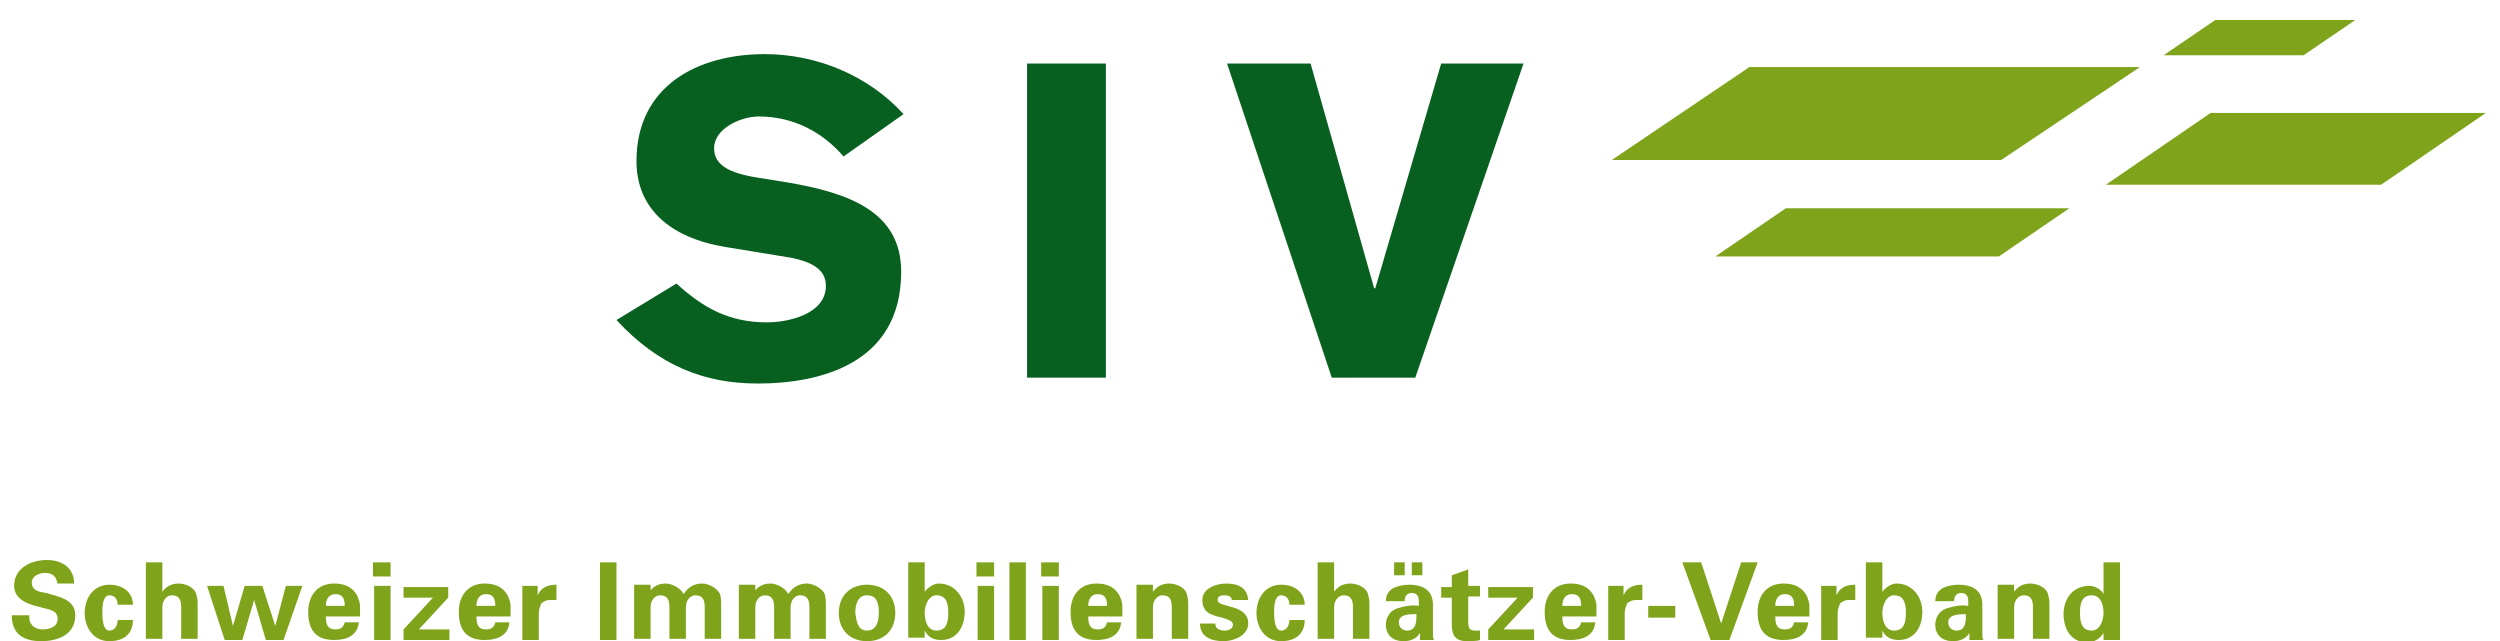
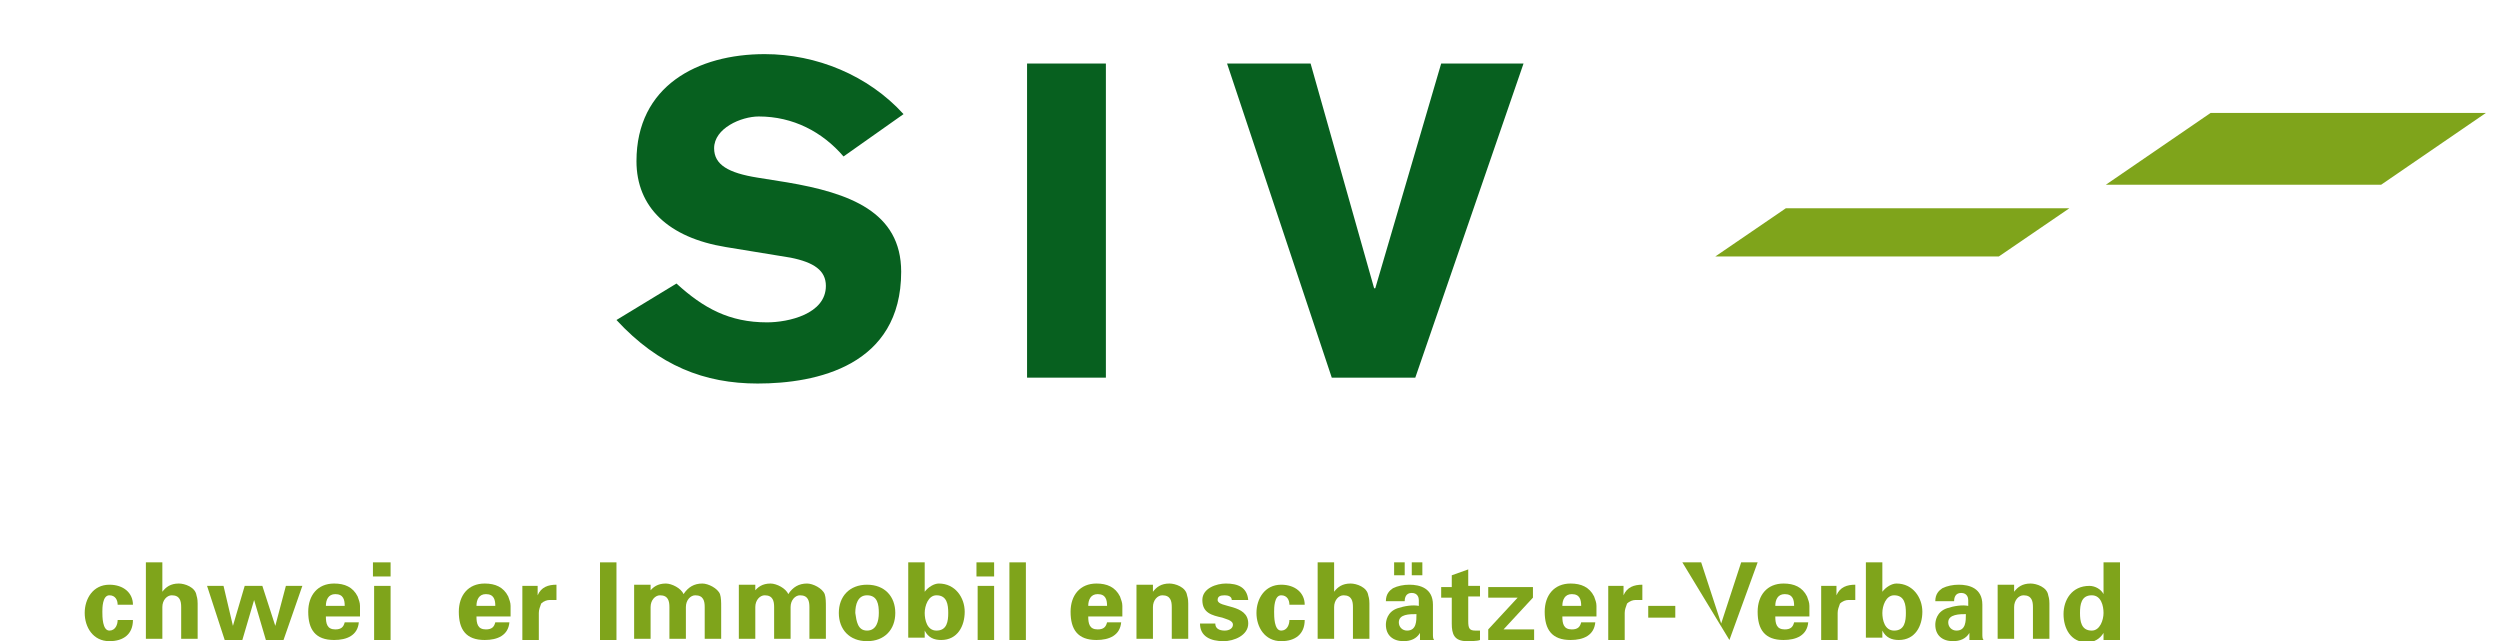
<svg xmlns="http://www.w3.org/2000/svg" version="1.1" id="Ebene_1" x="0px" y="0px" viewBox="0 0 212.5 54.5" style="enable-background:new 0 0 212.5 54.5;" xml:space="preserve">
  <style type="text/css">
	.st0{fill:#7FA41B;}
	.st1{fill:#07601F;}
</style>
  <polygon class="st0" points="202.4,15.7 179,15.7 187.9,9.6 211.3,9.6 " />
-   <polygon class="st0" points="170.1,13.6 137,13.6 148.7,5.7 181.9,5.7 " />
  <polygon class="st0" points="169.9,21.8 145.8,21.8 151.8,17.7 175.9,17.7 " />
-   <polygon class="st0" points="195.8,4.7 183.9,4.7 188.3,1.7 200.2,1.7 " />
  <g>
    <path class="st1" d="M57.5,24.1c2.3,2.1,4.5,3.3,7.7,3.3c1.8,0,5-0.7,5-3.1c0-1.3-1-2-3-2.4l-5.5-0.9c-4.9-0.8-7.6-3.4-7.6-7.3   c0-6.4,5.2-9.1,10.9-9.1c4.4,0,8.8,1.8,11.8,5.1l-5.1,3.6c-1.8-2.1-4.3-3.4-7.2-3.4c-1.5,0-3.8,1-3.8,2.7c0,1.4,1.2,2.1,3.7,2.5   l2.5,0.4c5.3,0.9,9.7,2.5,9.7,7.6c0,8-7.2,9.5-12.2,9.5c-4.5,0-8.4-1.5-12-5.4L57.5,24.1z" />
  </g>
  <rect x="87.3" y="5.4" class="st1" width="6.7" height="26.7" />
  <polygon class="st1" points="104.3,5.4 111.4,5.4 116.8,24.5 116.9,24.5 122.5,5.4 129.5,5.4 120.3,32.1 113.2,32.1 " />
  <g>
-     <path class="st0" d="M4.9,49.7c-0.1-0.7-0.4-1-1.1-1c-0.5,0-1.1,0.3-1.1,0.8c0,0.7,0.6,0.8,1.2,0.9c1,0.3,2.5,0.5,2.5,1.9   c0,1.6-1.4,2.2-2.9,2.2C2,54.5,1,53.9,1,52.3h1.5c-0.1,0.7,0.4,1.2,1.1,1.2c0.6,0,1.3-0.2,1.3-0.9c0-0.8-0.9-0.8-1.5-1   c-0.9-0.2-2.2-0.6-2.2-1.8c0-1.5,1.4-2.2,2.8-2.2c1.3,0,2.3,0.7,2.3,2H4.9z" />
    <path class="st0" d="M10,51.4c0-0.4-0.2-0.8-0.7-0.8c-0.6,0-0.6,1.1-0.6,1.4c0,0.4,0,1.6,0.6,1.6c0.5,0,0.7-0.5,0.7-0.9h1.3   c0,1.2-0.8,1.8-2,1.8c-1.4,0-2.1-1.2-2.1-2.4c0-1.2,0.7-2.4,2.1-2.4c1.2,0,2,0.7,2,1.7H10z" />
    <path class="st0" d="M12.4,54.4v-6.6h1.4v2.5l0,0c0.3-0.4,0.7-0.7,1.4-0.7c0.5,0,1.4,0.3,1.5,1c0.1,0.3,0.1,0.6,0.1,0.7v3h-1.4   v-2.7c0-0.5-0.1-1-0.8-1c-0.4,0-0.8,0.4-0.8,1v2.7H12.4z" />
    <path class="st0" d="M23.4,53.2L23.4,53.2l0.9-3.4h1.4l-1.6,4.6h-1.5L21.6,51h0l-1,3.4h-1.5l-1.5-4.6h1.4l0.8,3.4h0l1-3.4h1.5   L23.4,53.2z" />
    <path class="st0" d="M27.7,52.4c0,0.6,0.1,1.1,0.8,1.1c0.5,0,0.7-0.2,0.8-0.6h1.2c-0.1,1.1-1,1.5-2.1,1.5c-1.6,0-2.2-0.9-2.2-2.4   c0-1.4,0.8-2.4,2.2-2.4c0.9,0,1.6,0.3,2,1.1c0.1,0.3,0.2,0.5,0.2,0.8c0,0.3,0,0.6,0,0.9H27.7z M29.3,51.5c0-0.5-0.1-1-0.8-1   c-0.6,0-0.8,0.5-0.8,1H29.3z" />
    <path class="st0" d="M33.2,47.8V49h-1.5v-1.2H33.2z M33.2,49.8v4.6h-1.4v-4.6H33.2z" />
-     <path class="st0" d="M34.3,54.4v-0.9l2.5-2.7h-2.5v-0.9h3.8v0.9l-2.5,2.7h2.6v0.9H34.3z" />
    <path class="st0" d="M40.5,52.4c0,0.6,0.1,1.1,0.8,1.1c0.5,0,0.7-0.2,0.8-0.6h1.2c-0.1,1.1-1,1.5-2.1,1.5c-1.6,0-2.2-0.9-2.2-2.4   c0-1.4,0.8-2.4,2.2-2.4c0.9,0,1.6,0.3,2,1.1c0.1,0.3,0.2,0.5,0.2,0.8c0,0.3,0,0.6,0,0.9H40.5z M42.1,51.5c0-0.5-0.1-1-0.8-1   c-0.6,0-0.8,0.5-0.8,1H42.1z" />
    <path class="st0" d="M45.7,49.8l0,0.8h0c0.3-0.7,0.9-0.9,1.6-0.9V51h-0.6c-0.2,0-0.5,0.1-0.7,0.3c-0.1,0.3-0.2,0.5-0.2,0.8v2.3   h-1.4l0-3.7c0-0.2,0-0.6,0-0.9H45.7z" />
    <path class="st0" d="M52.5,54.4H51v-6.6h1.4V54.4z" />
    <path class="st0" d="M55.2,50.3L55.2,50.3c0.3-0.4,0.7-0.7,1.4-0.7c0.5,0,1.3,0.4,1.5,0.9c0.4-0.6,0.9-0.9,1.6-0.9   c0.5,0,1.3,0.4,1.5,0.9c0.1,0.3,0.1,0.7,0.1,1.1v2.7h-1.4v-2.7c0-0.5-0.1-1-0.8-1c-0.4,0-0.8,0.4-0.8,1v2.7h-1.4v-2.7   c0-0.5-0.1-1-0.8-1c-0.4,0-0.8,0.4-0.8,1v2.7h-1.4v-4.6h1.4V50.3z" />
    <path class="st0" d="M64.1,50.3L64.1,50.3c0.3-0.4,0.7-0.7,1.4-0.7c0.5,0,1.3,0.4,1.5,0.9c0.4-0.6,0.9-0.9,1.6-0.9   c0.5,0,1.3,0.4,1.5,0.9c0.1,0.3,0.1,0.7,0.1,1.1v2.7h-1.4v-2.7c0-0.5-0.1-1-0.8-1c-0.4,0-0.8,0.4-0.8,1v2.7h-1.4v-2.7   c0-0.5-0.1-1-0.8-1c-0.4,0-0.8,0.4-0.8,1v2.7h-1.4v-4.6h1.4V50.3z" />
    <path class="st0" d="M73.7,54.5c-1.5,0-2.4-1-2.4-2.4c0-1.4,0.9-2.4,2.4-2.4c1.5,0,2.4,1,2.4,2.4C76.1,53.5,75.2,54.5,73.7,54.5z    M73.7,53.6c0.8,0,1-0.8,1-1.5c0-0.7-0.1-1.5-1-1.5c-0.8,0-1,0.8-1,1.5C72.8,52.8,72.9,53.6,73.7,53.6z" />
    <path class="st0" d="M77.2,47.8h1.4v2.5h0c0.3-0.4,0.8-0.7,1.2-0.7c1.4,0,2.2,1.2,2.2,2.4c0,1.2-0.6,2.4-2,2.4   c-0.6,0-1.1-0.2-1.4-0.8h0c0,0.2,0,0.4,0,0.6h-1.4c0-0.3,0-0.6,0-0.9V47.8z M79.6,53.6c0.9,0,1-0.8,1-1.5c0-0.7-0.1-1.5-1-1.5   c-0.7,0-1,0.9-1,1.5C78.6,52.7,78.8,53.6,79.6,53.6z" />
    <path class="st0" d="M84.5,47.8V49h-1.5v-1.2H84.5z M84.5,49.8v4.6h-1.4v-4.6H84.5z" />
    <path class="st0" d="M87.2,47.8v6.6h-1.4v-6.6H87.2z" />
-     <path class="st0" d="M90,47.8V49h-1.5v-1.2H90z M90,49.8v4.6h-1.4v-4.6H90z" />
    <path class="st0" d="M92.5,52.4c0,0.6,0.1,1.1,0.8,1.1c0.5,0,0.7-0.2,0.8-0.6h1.2c-0.1,1.1-1,1.5-2.1,1.5c-1.6,0-2.2-0.9-2.2-2.4   c0-1.4,0.8-2.4,2.2-2.4c0.9,0,1.6,0.3,2,1.1c0.1,0.3,0.2,0.5,0.2,0.8c0,0.3,0,0.6,0,0.9H92.5z M94.1,51.5c0-0.5-0.1-1-0.8-1   c-0.6,0-0.8,0.5-0.8,1H94.1z" />
    <path class="st0" d="M98,50.3L98,50.3c0.3-0.4,0.7-0.7,1.4-0.7c0.5,0,1.4,0.3,1.5,1c0.1,0.3,0.1,0.6,0.1,0.7v3h-1.4v-2.7   c0-0.5-0.1-1-0.8-1c-0.4,0-0.8,0.4-0.8,1v2.7h-1.4v-4.6H98V50.3z" />
    <path class="st0" d="M104.7,51c0-0.3-0.3-0.4-0.6-0.4c-0.4,0-0.6,0.1-0.6,0.4c0,0.7,2.6,0.3,2.6,2c0,1-1.2,1.5-2.1,1.5   c-1.1,0-2-0.4-2-1.5h1.3c0,0.4,0.3,0.6,0.8,0.6c0.4,0,0.7-0.2,0.7-0.5c0-0.4-0.7-0.5-0.9-0.6c-0.9-0.2-1.7-0.4-1.7-1.5   c0-1,1.2-1.4,2-1.4c1,0,1.8,0.3,1.9,1.4H104.7z" />
    <path class="st0" d="M109.6,51.4c0-0.4-0.2-0.8-0.7-0.8c-0.6,0-0.6,1.1-0.6,1.4c0,0.4,0,1.6,0.6,1.6c0.5,0,0.7-0.5,0.7-0.9h1.3   c0,1.2-0.8,1.8-2,1.8c-1.4,0-2.1-1.2-2.1-2.4c0-1.2,0.7-2.4,2.1-2.4c1.2,0,2,0.7,2,1.7H109.6z" />
    <path class="st0" d="M112,54.4v-6.6h1.4v2.5l0,0c0.3-0.4,0.7-0.7,1.4-0.7c0.5,0,1.4,0.3,1.5,1c0.1,0.3,0.1,0.6,0.1,0.7v3H115v-2.7   c0-0.5-0.1-1-0.8-1c-0.4,0-0.8,0.4-0.8,1v2.7H112z" />
    <path class="st0" d="M117.8,51.1c0-0.6,0.3-0.9,0.6-1.1c0.4-0.2,0.9-0.3,1.4-0.3c0.9,0,2,0.3,2,1.7v2.5c0,0.2,0,0.4,0.1,0.5h-1.2   c0-0.2,0-0.4,0-0.6h0c-0.3,0.5-0.8,0.7-1.4,0.7c-0.9,0-1.5-0.5-1.5-1.4c0-0.3,0.1-1.1,1-1.4c0.6-0.2,1.3-0.3,1.8-0.2V51   c0-0.2-0.1-0.6-0.6-0.6c-0.5,0-0.6,0.4-0.6,0.7H117.8z M118.5,48.9v-1.1h0.9v1.1H118.5z M118.9,52.9c0,0.4,0.3,0.7,0.7,0.7   c0.8,0,0.8-0.8,0.8-1.4C119.8,52.2,118.9,52.2,118.9,52.9z M120,48.9v-1.1h0.9v1.1H120z" />
    <path class="st0" d="M123.4,49.8v-0.9l1.4-0.5v1.4h1v0.9h-1v2.1c0,0.6,0.1,0.8,0.6,0.8c0.1,0,0.3,0,0.4,0v0.8   c-0.2,0.1-0.9,0.1-1.1,0.1c-1.1,0-1.3-0.6-1.3-1.5v-2.2h-0.9v-0.9H123.4z" />
    <path class="st0" d="M126.5,54.4v-0.9l2.5-2.7h-2.5v-0.9h3.8v0.9l-2.5,2.7h2.6v0.9H126.5z" />
    <path class="st0" d="M132.8,52.4c0,0.6,0.1,1.1,0.8,1.1c0.5,0,0.7-0.2,0.8-0.6h1.2c-0.1,1.1-1,1.5-2.1,1.5c-1.6,0-2.2-0.9-2.2-2.4   c0-1.4,0.8-2.4,2.2-2.4c0.9,0,1.6,0.3,2,1.1c0.1,0.3,0.2,0.5,0.2,0.8c0,0.3,0,0.6,0,0.9H132.8z M134.4,51.5c0-0.5-0.1-1-0.8-1   c-0.6,0-0.8,0.5-0.8,1H134.4z" />
    <path class="st0" d="M138,49.8l0,0.8h0c0.3-0.7,0.9-0.9,1.6-0.9V51H139c-0.2,0-0.5,0.1-0.7,0.3c-0.1,0.3-0.2,0.5-0.2,0.8v2.3h-1.4   l0-3.7c0-0.2,0-0.6,0-0.9H138z" />
    <path class="st0" d="M140.1,52.5v-1h2.3v1H140.1z" />
-     <path class="st0" d="M143,47.8h1.6l1.7,5.2h0l1.7-5.2h1.4l-2.4,6.6h-1.6L143,47.8z" />
+     <path class="st0" d="M143,47.8h1.6l1.7,5.2h0l1.7-5.2h1.4l-2.4,6.6L143,47.8z" />
    <path class="st0" d="M150.9,52.4c0,0.6,0.1,1.1,0.8,1.1c0.5,0,0.7-0.2,0.8-0.6h1.2c-0.1,1.1-1,1.5-2.1,1.5c-1.6,0-2.2-0.9-2.2-2.4   c0-1.4,0.8-2.4,2.2-2.4c0.9,0,1.6,0.3,2,1.1c0.1,0.3,0.2,0.5,0.2,0.8c0,0.3,0,0.6,0,0.9H150.9z M152.5,51.5c0-0.5-0.1-1-0.8-1   c-0.6,0-0.8,0.5-0.8,1H152.5z" />
    <path class="st0" d="M156.1,49.8l0,0.8h0c0.3-0.7,0.9-0.9,1.6-0.9V51h-0.6c-0.2,0-0.5,0.1-0.7,0.3c-0.1,0.3-0.2,0.5-0.2,0.8v2.3   h-1.4l0-3.7c0-0.2,0-0.6,0-0.9H156.1z" />
    <path class="st0" d="M158.6,47.8h1.4v2.5h0c0.3-0.4,0.8-0.7,1.2-0.7c1.4,0,2.2,1.2,2.2,2.4c0,1.2-0.6,2.4-2,2.4   c-0.6,0-1.1-0.2-1.4-0.8h0c0,0.2,0,0.4,0,0.6h-1.4c0-0.3,0-0.6,0-0.9V47.8z M161,53.6c0.9,0,1-0.8,1-1.5c0-0.7-0.1-1.5-1-1.5   c-0.7,0-1,0.9-1,1.5C160,52.7,160.2,53.6,161,53.6z" />
    <path class="st0" d="M164.5,51.1c0-0.6,0.3-0.9,0.6-1.1c0.4-0.2,0.9-0.3,1.4-0.3c0.9,0,2,0.3,2,1.7v2.5c0,0.2,0,0.4,0.1,0.5h-1.2   c0-0.2,0-0.4,0-0.6h0c-0.3,0.5-0.8,0.7-1.4,0.7c-0.9,0-1.5-0.5-1.5-1.4c0-0.3,0.1-1.1,1-1.4c0.6-0.2,1.3-0.3,1.8-0.2V51   c0-0.2-0.1-0.6-0.6-0.6c-0.5,0-0.6,0.4-0.6,0.7H164.5z M165.6,52.9c0,0.4,0.3,0.7,0.7,0.7c0.8,0,0.8-0.8,0.8-1.4   C166.6,52.2,165.6,52.2,165.6,52.9z" />
    <path class="st0" d="M171.2,50.3L171.2,50.3c0.3-0.4,0.7-0.7,1.4-0.7c0.5,0,1.4,0.3,1.5,1c0.1,0.3,0.1,0.6,0.1,0.7v3h-1.4v-2.7   c0-0.5-0.1-1-0.8-1c-0.4,0-0.8,0.4-0.8,1v2.7h-1.4v-4.6h1.4V50.3z" />
    <path class="st0" d="M178.8,47.8h1.4v5.7c0,0.3,0,0.6,0,0.9h-1.4c0-0.2,0-0.4,0-0.6h0c-0.3,0.5-0.8,0.8-1.4,0.8c-1.4,0-2-1.2-2-2.4   c0-1.2,0.7-2.4,2.2-2.4c0.5,0,1,0.3,1.2,0.7h0V47.8z M177.8,53.6c0.7,0,1-0.9,1-1.5c0-0.6-0.2-1.5-1-1.5c-0.9,0-1,0.8-1,1.5   C176.8,52.8,176.9,53.6,177.8,53.6z" />
  </g>
</svg>